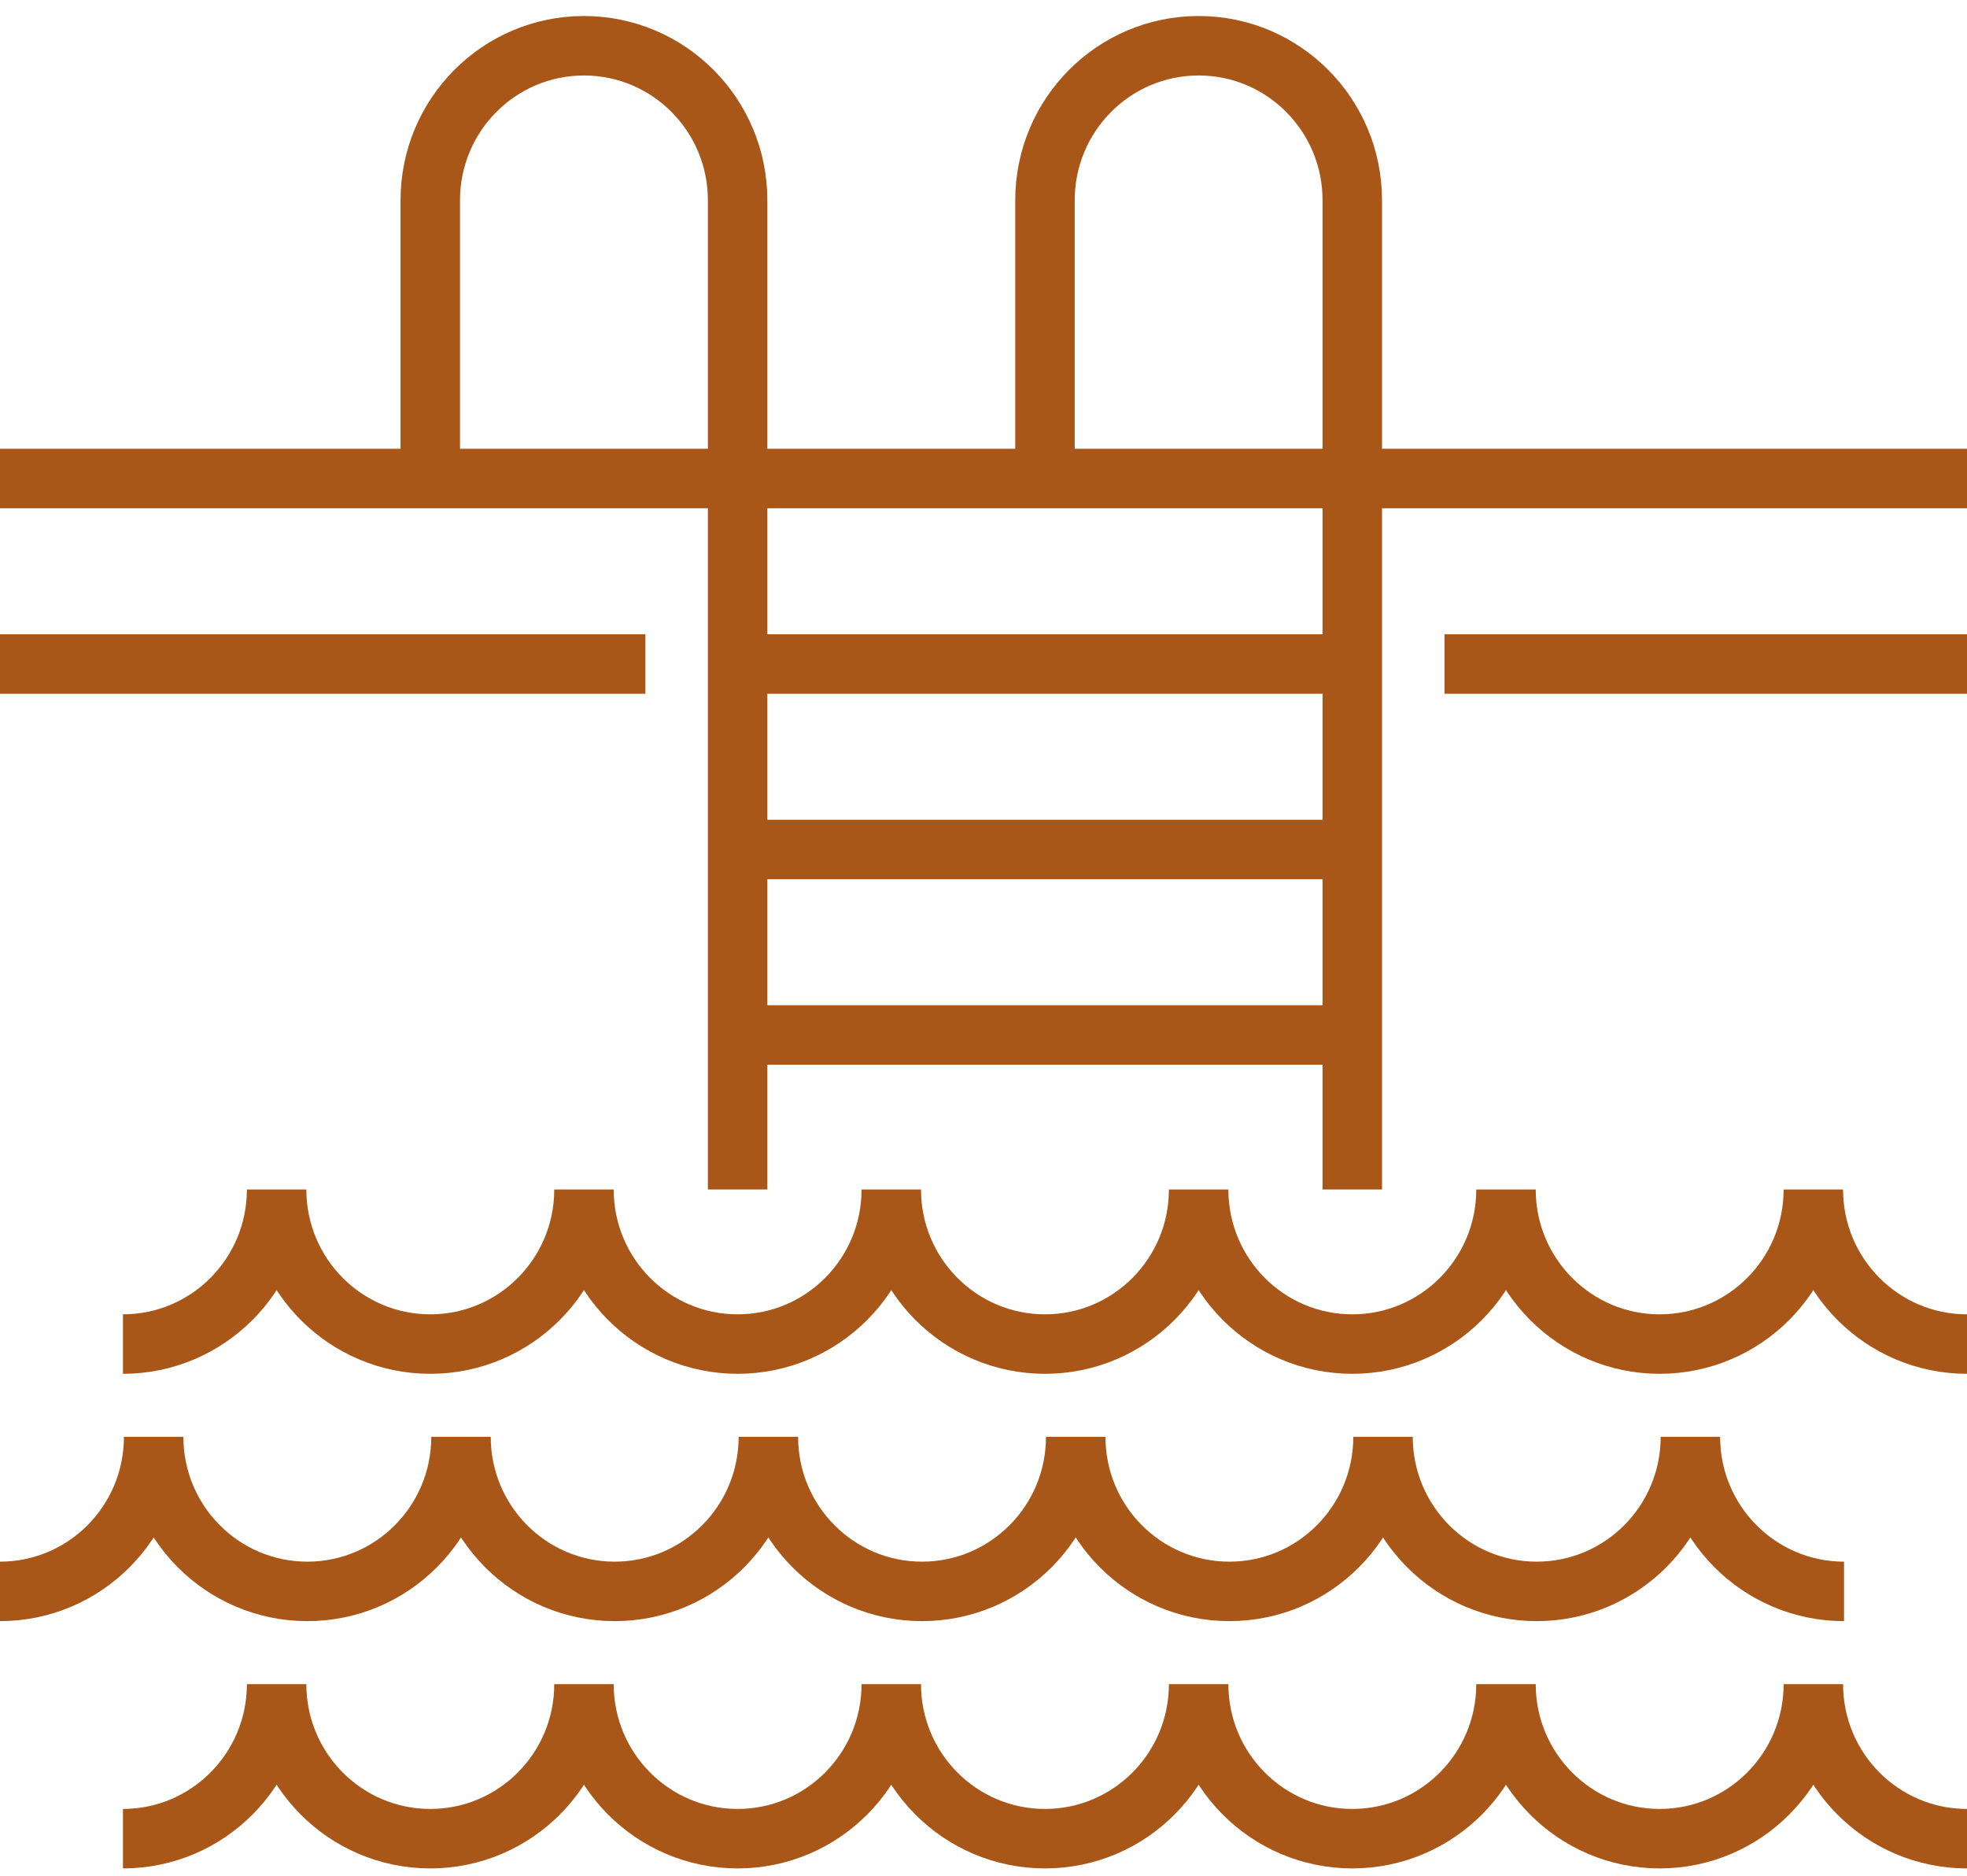
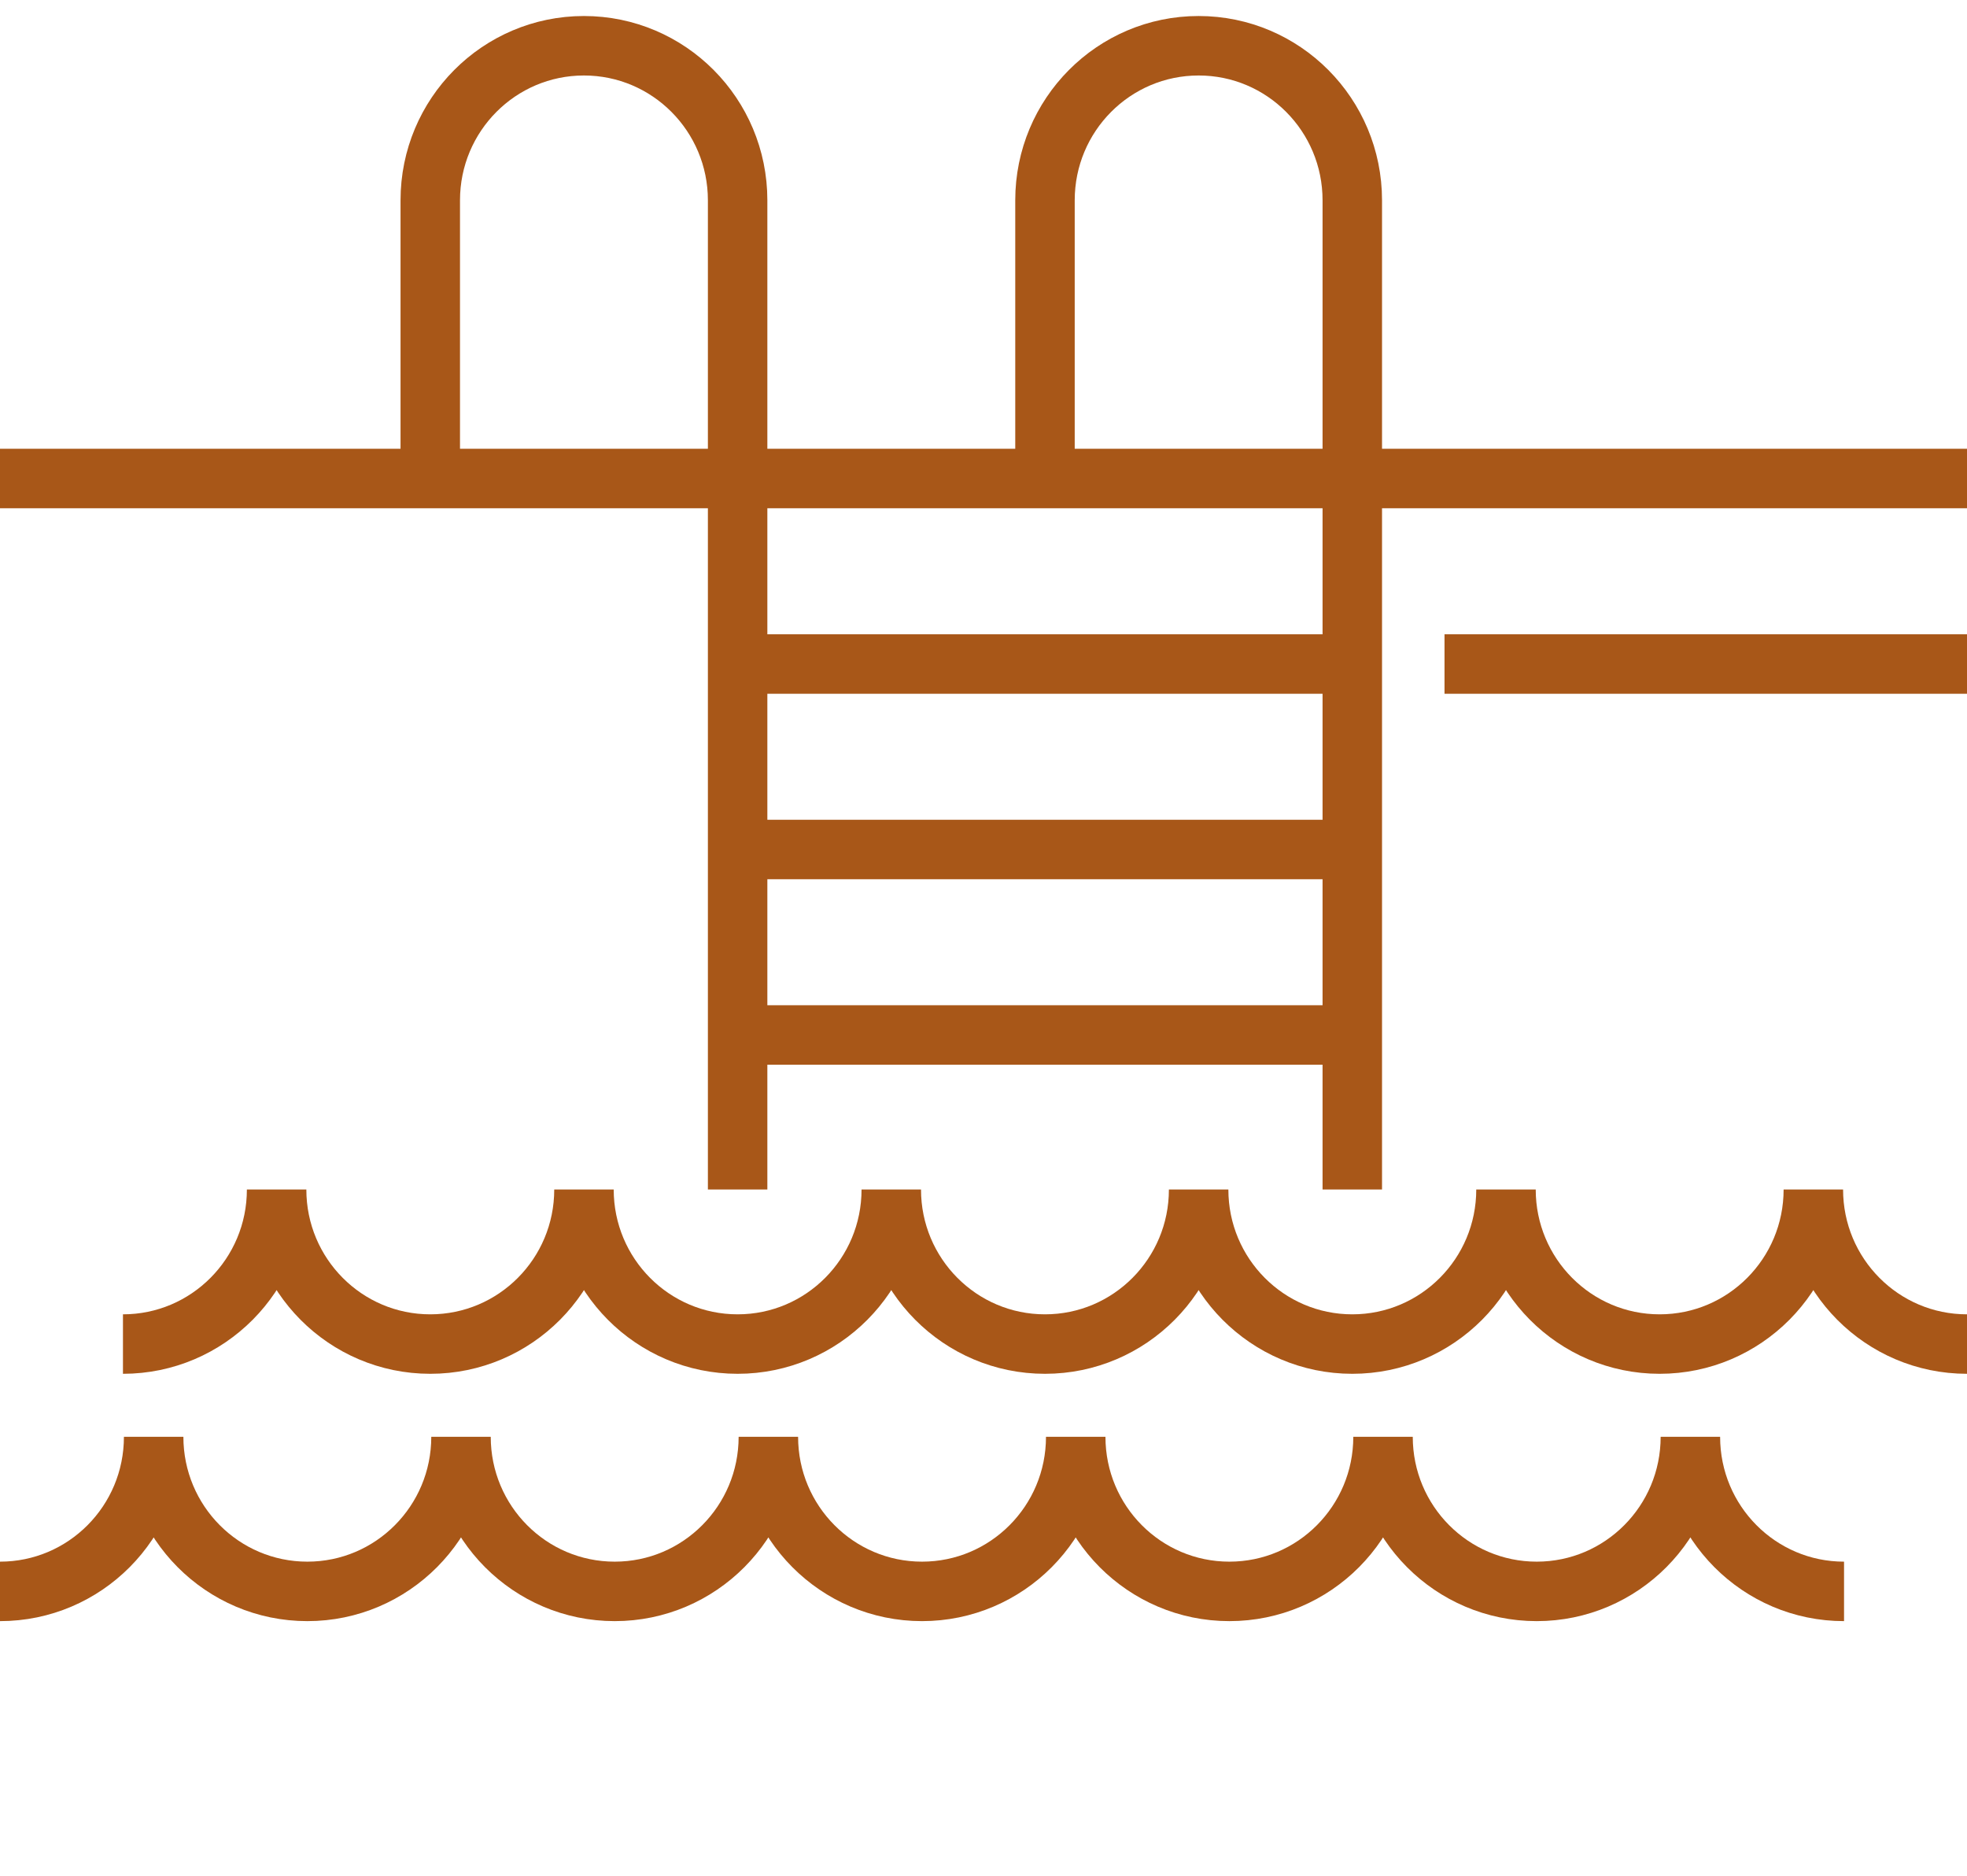
<svg xmlns="http://www.w3.org/2000/svg" width="43px" height="41px" viewBox="0 0 43 41" version="1.1">
  <title>5F59CD4A-FD02-485A-AEE1-BEEF518E26CC</title>
  <g id="Page-1" stroke="none" stroke-width="1" fill="none" fill-rule="evenodd">
    <g id="Assets" transform="translate(-943, -5348)" stroke="#A85718" stroke-width="1.3">
      <g id="Icon-SplashPoolBar" transform="translate(943, 5349)">
        <line x1="0" y1="9.459" x2="43" y2="9.459" id="Path" />
        <g id="Group" transform="translate(9.406, 0)">
          <path d="M0,9.459 L0,3.378 C0,1.512 1.504,0 3.359,0 C5.215,0 6.719,1.512 6.719,3.378 L6.719,25" id="Path" />
          <path d="M13.438,9.459 L13.438,3.378 C13.438,1.512 14.941,0 16.797,0 C18.653,0 20.156,1.512 20.156,3.378 L20.156,25" id="Path" />
          <line x1="6.719" y1="13.514" x2="20.156" y2="13.514" id="Path" />
          <line x1="6.719" y1="17.568" x2="20.156" y2="17.568" id="Path" />
          <line x1="6.719" y1="21.622" x2="20.156" y2="21.622" id="Path" />
        </g>
        <path d="M43,28.378 C41.144,28.378 39.641,26.866 39.641,25 C39.641,26.866 38.137,28.378 36.281,28.378 C34.426,28.378 32.922,26.866 32.922,25 C32.922,26.866 31.418,28.378 29.562,28.378 C27.707,28.378 26.203,26.866 26.203,25 C26.203,26.866 24.699,28.378 22.844,28.378 C20.988,28.378 19.484,26.866 19.484,25 C19.484,26.866 17.981,28.378 16.125,28.378 C14.269,28.378 12.766,26.866 12.766,25 C12.766,26.866 11.262,28.378 9.406,28.378 C7.551,28.378 6.047,26.866 6.047,25 C6.047,26.866 4.543,28.378 2.688,28.378" id="Path" />
        <path d="M40.312,33.784 C38.457,33.784 36.953,32.272 36.953,30.405 C36.953,32.272 35.449,33.784 33.594,33.784 C31.738,33.784 30.234,32.272 30.234,30.405 C30.234,32.272 28.731,33.784 26.875,33.784 C25.019,33.784 23.516,32.272 23.516,30.405 C23.516,32.272 22.012,33.784 20.156,33.784 C18.301,33.784 16.797,32.272 16.797,30.405 C16.797,32.272 15.293,33.784 13.438,33.784 C11.582,33.784 10.078,32.272 10.078,30.405 C10.078,32.272 8.574,33.784 6.719,33.784 C4.863,33.784 3.359,32.272 3.359,30.405 C3.359,32.272 1.856,33.784 0,33.784" id="Path" />
-         <path d="M43,39.189 C41.144,39.189 39.641,37.677 39.641,35.811 C39.641,37.677 38.137,39.189 36.281,39.189 C34.426,39.189 32.922,37.677 32.922,35.811 C32.922,37.677 31.418,39.189 29.562,39.189 C27.707,39.189 26.203,37.677 26.203,35.811 C26.203,37.677 24.699,39.189 22.844,39.189 C20.988,39.189 19.484,37.677 19.484,35.811 C19.484,37.677 17.981,39.189 16.125,39.189 C14.269,39.189 12.766,37.677 12.766,35.811 C12.766,37.677 11.262,39.189 9.406,39.189 C7.551,39.189 6.047,37.677 6.047,35.811 C6.047,37.677 4.543,39.189 2.688,39.189" id="Path" />
        <line x1="31.578" y1="13.514" x2="43" y2="13.514" id="Path" />
-         <line x1="0" y1="13.514" x2="14.109" y2="13.514" id="Path" />
      </g>
    </g>
  </g>
</svg>